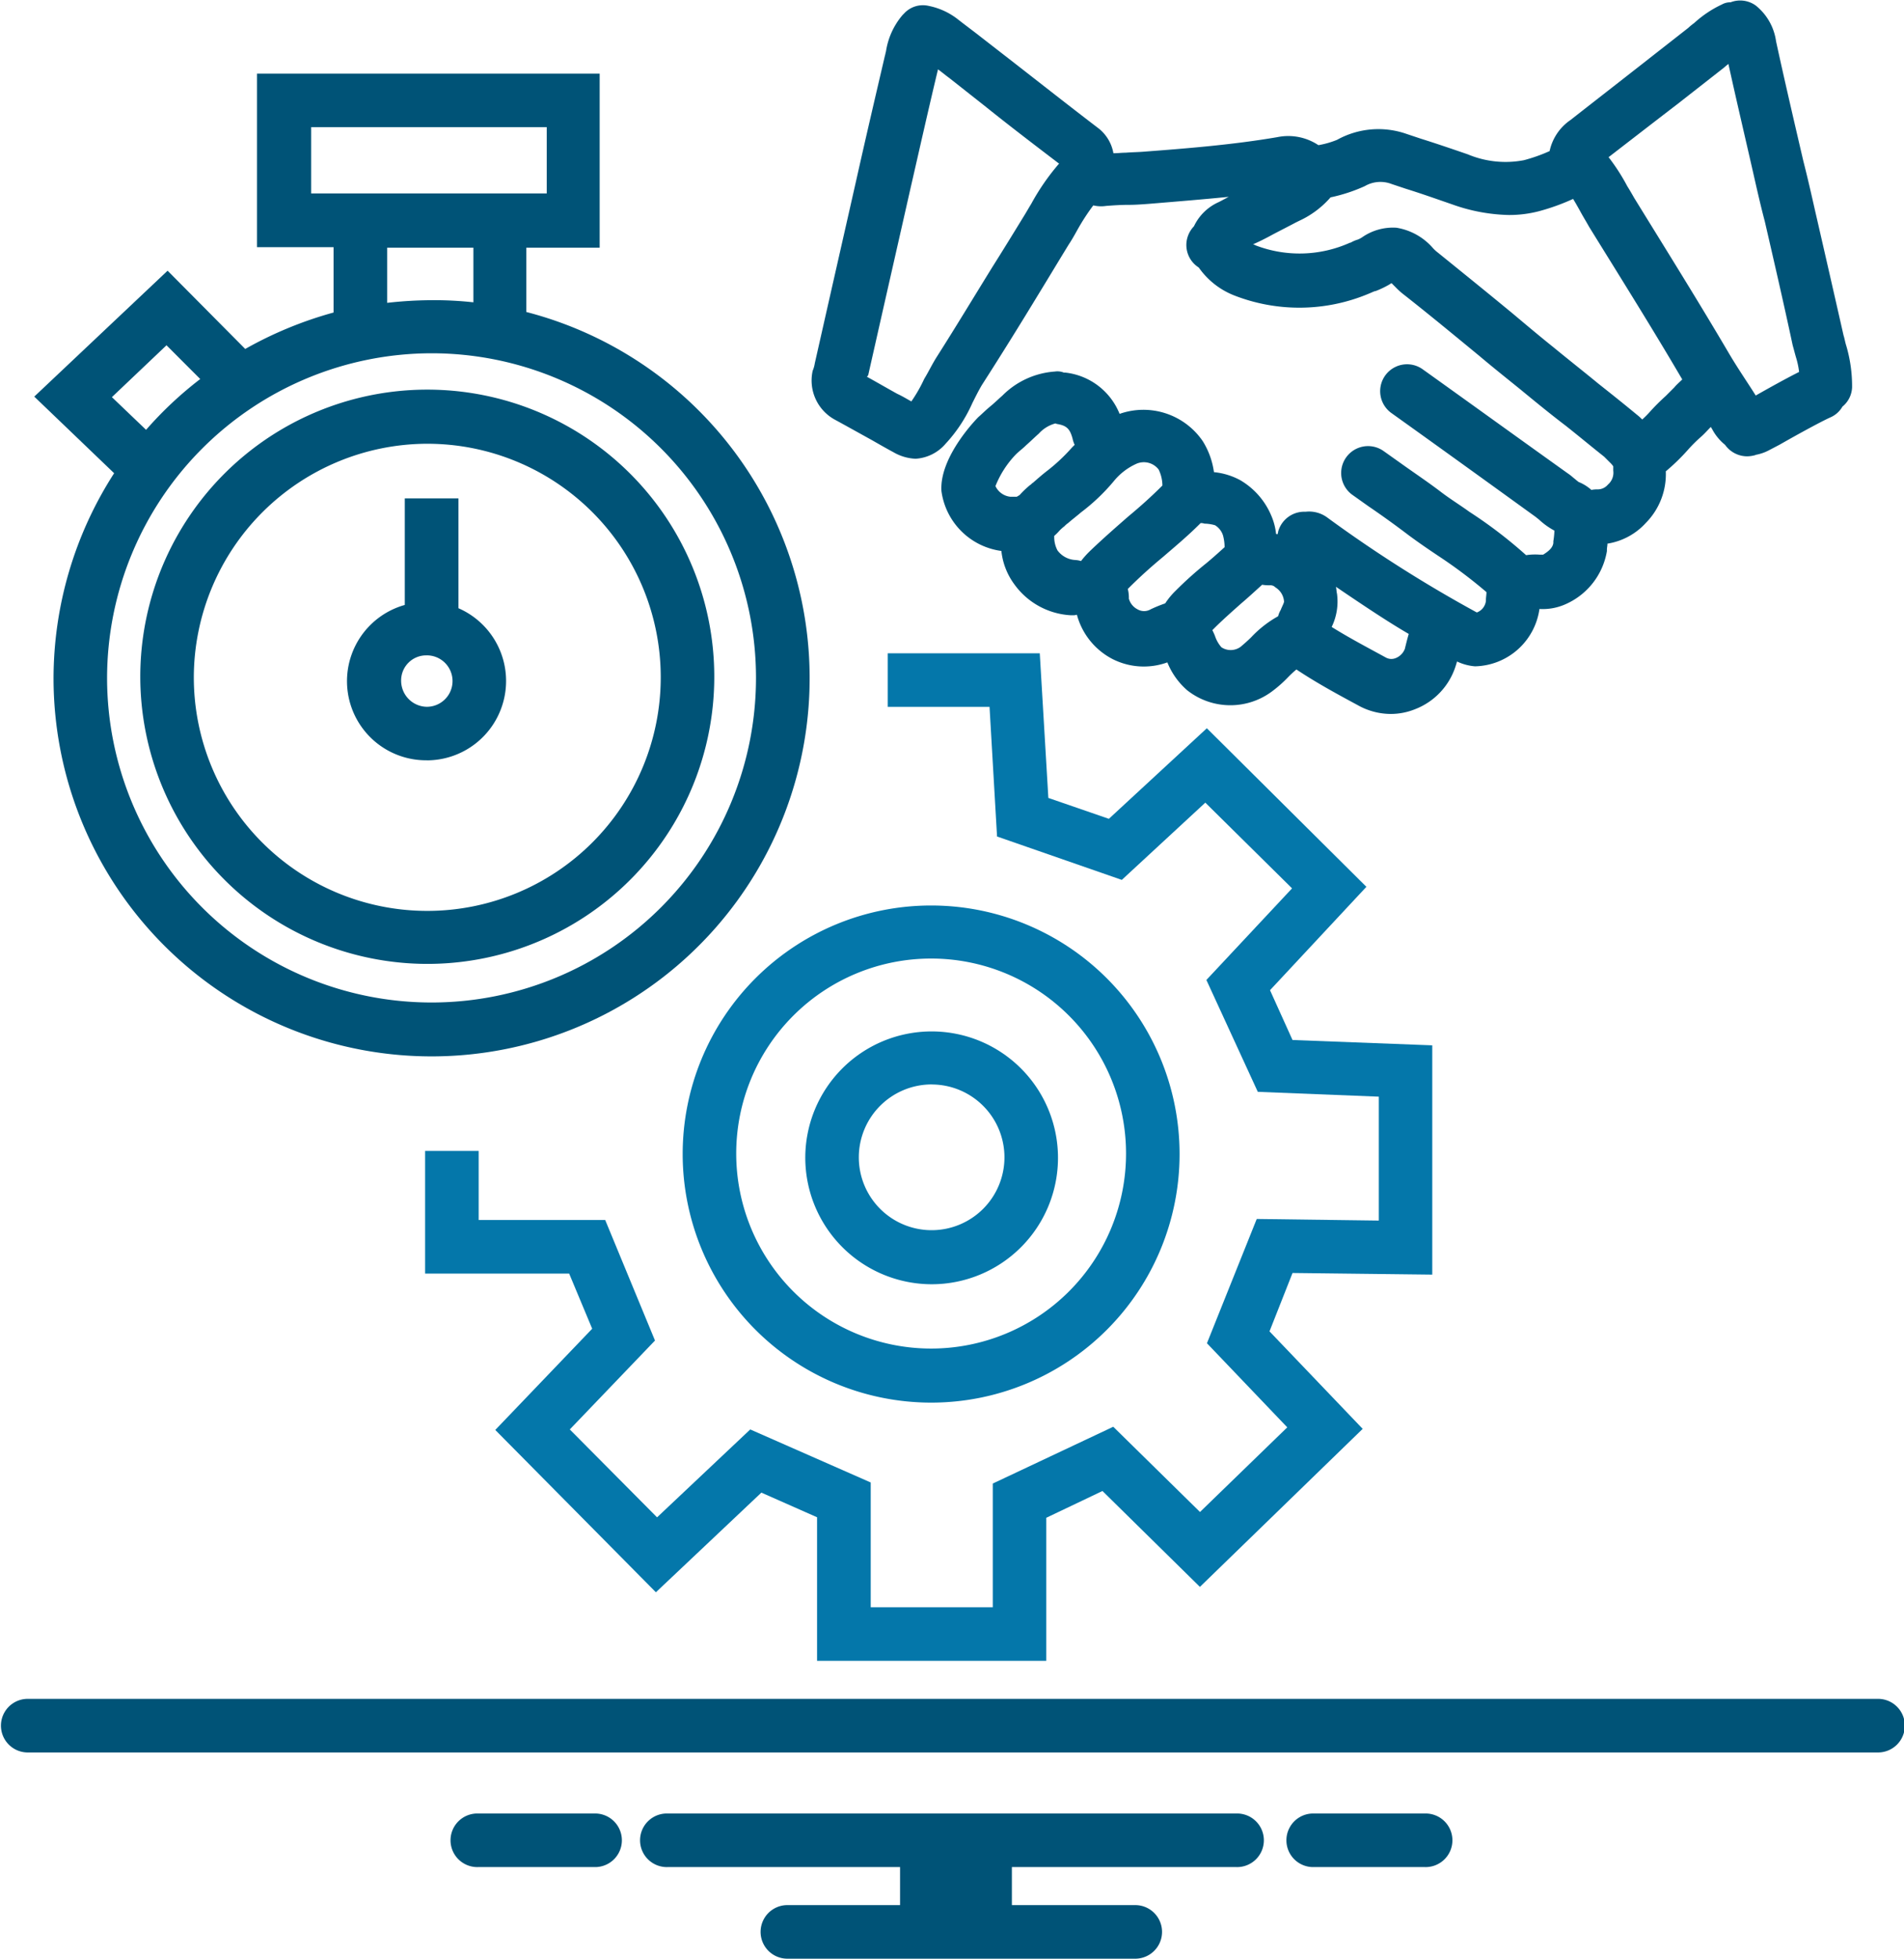
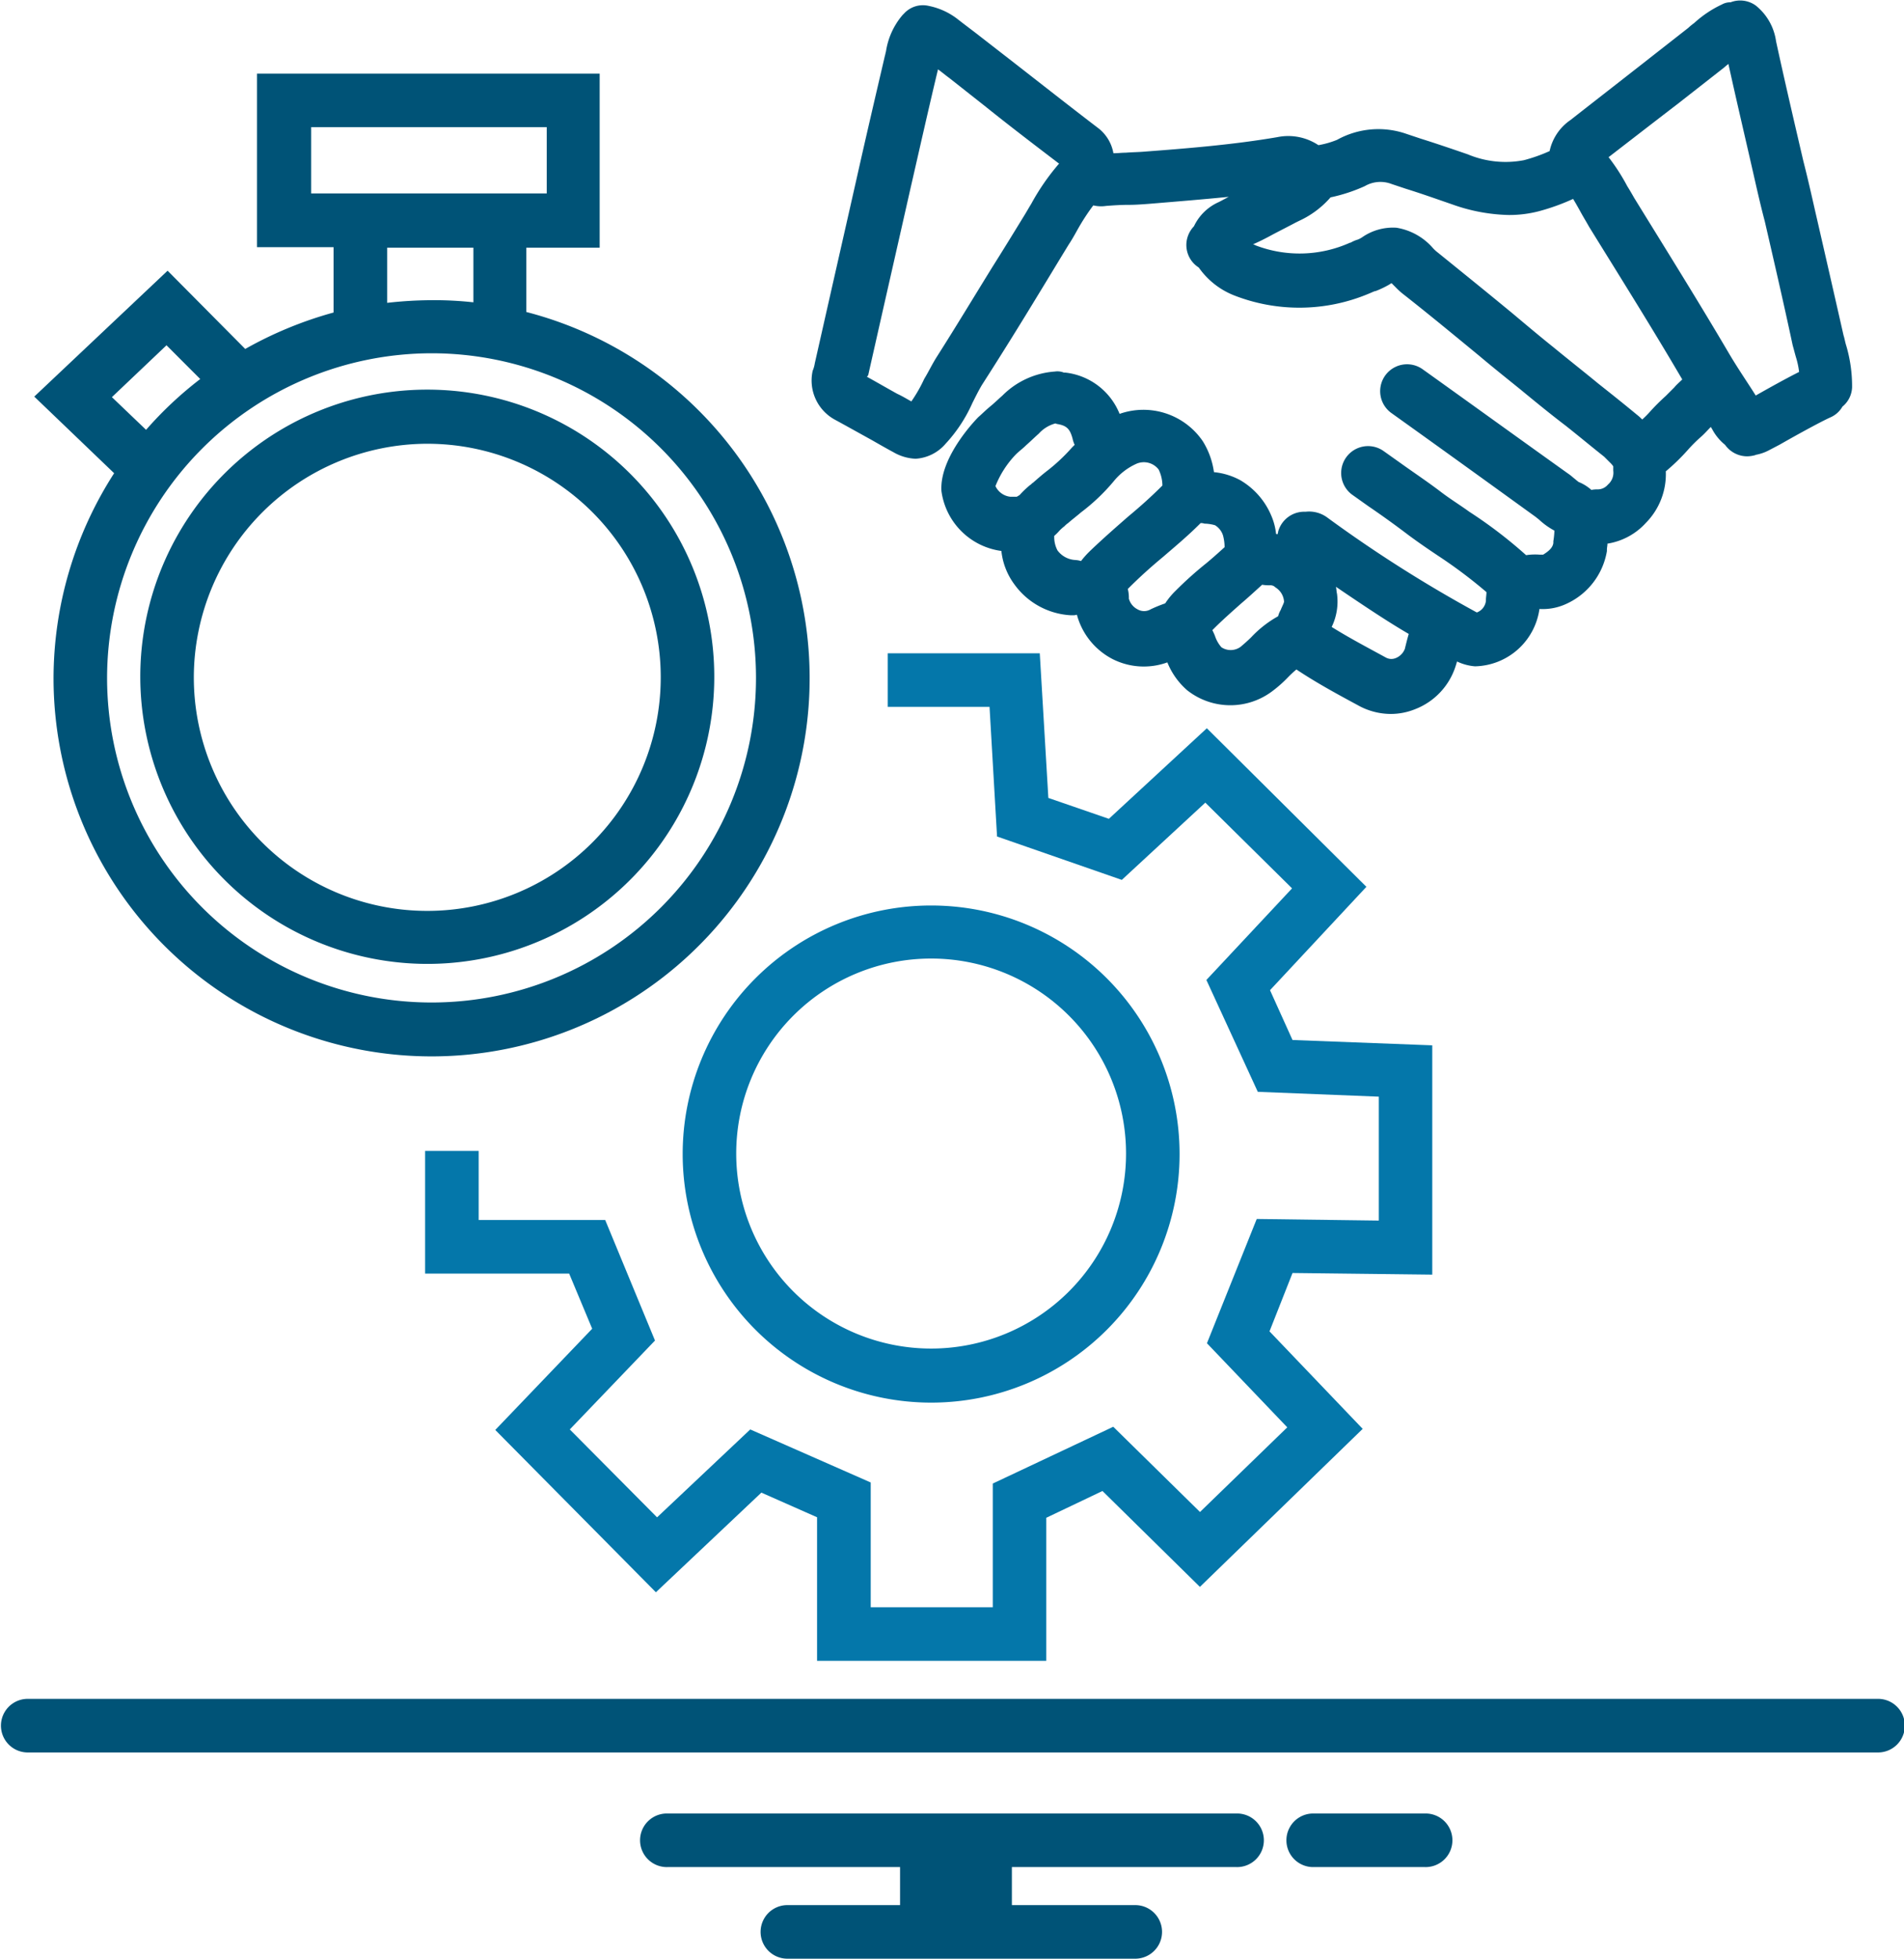
<svg xmlns="http://www.w3.org/2000/svg" width="71.516" height="73.534" viewBox="0 0 71.516 73.534">
  <g id="Efficiency" transform="translate(-14.1 -20.962)">
    <path id="Path_1386" data-name="Path 1386" d="M131.329,166.229v-8.608l-5.249-.2-.845-1.87,3.62-3.881-5.993-5.953-3.68,3.4-2.273-.784-.322-5.43h-5.712v2.011H114.7l.282,4.867,4.686,1.629,3.137-2.9,3.258,3.218-3.218,3.439,1.931,4.2,4.545.181V164.2l-4.585-.06-1.87,4.666,3.017,3.157-3.278,3.178-3.258-3.2-4.525,2.132v4.646h-4.585v-4.686l-4.525-1.991-3.5,3.3-3.278-3.3,3.2-3.338-1.87-4.525H95.511v-2.594H93.5v4.605h5.41l.865,2.071-3.64,3.8,6.033,6.094,3.962-3.741,2.092.925v5.39h8.608v-5.37l2.112-1.006,3.66,3.6,6.114-5.933-3.5-3.66.865-2.192Z" transform="translate(-63.432 -97.414)" fill="#0477aa" />
    <path id="Path_1387" data-name="Path 1387" d="M150.932,208.663a9.332,9.332,0,1,0-9.332-9.332A9.338,9.338,0,0,0,150.932,208.663Zm0-16.672a7.321,7.321,0,1,1-7.321,7.321A7.321,7.321,0,0,1,150.932,191.991Z" transform="translate(-101.858 -135.042)" fill="#0477aa" />
-     <path id="Path_1388" data-name="Path 1388" d="M169.246,222.993a4.746,4.746,0,1,0-4.746-4.746A4.755,4.755,0,0,0,169.246,222.993Zm0-7.5a2.735,2.735,0,1,1-2.735,2.735A2.738,2.738,0,0,1,169.246,215.491Z" transform="translate(-120.153 -153.816)" fill="#0477aa" />
    <path id="Path_1389" data-name="Path 1389" d="M21.224,57.406A14.2,14.2,0,1,0,38.982,43.65V41.236h2.755V34.7H28.866v6.516h2.876V43.67a14.592,14.592,0,0,0-3.318,1.368L25.508,42.1,20.5,46.827l3,2.876A14.243,14.243,0,0,0,21.224,57.406ZM30.9,39.225V36.711h8.849V39.2H30.9Zm6.094,2.011v2.051a13.43,13.43,0,0,0-1.569-.08,15.184,15.184,0,0,0-1.669.1V41.236ZM35.423,45.2A12.187,12.187,0,1,1,23.235,57.406,12.205,12.205,0,0,1,35.423,45.2ZM23.416,46.847,25.467,44.9l1.267,1.267A14.03,14.03,0,0,0,24.7,48.074Z" transform="translate(-5.113 -10.975)" fill="#005377" />
    <path id="Path_1390" data-name="Path 1390" d="M51.08,115.259A10.78,10.78,0,1,0,40.3,104.48,10.793,10.793,0,0,0,51.08,115.259Zm0-19.528a8.769,8.769,0,1,1-8.769,8.769A8.789,8.789,0,0,1,51.08,95.731Z" transform="translate(-20.931 -58.109)" fill="#005377" />
-     <path id="Path_1391" data-name="Path 1391" d="M81.9,123.834a2.98,2.98,0,0,0,1.187-5.712V114H81.072v4a2.971,2.971,0,0,0,.825,5.832Zm0-3.942a.965.965,0,1,1,0,1.931.979.979,0,0,1-.965-.965A.941.941,0,0,1,81.9,119.893Z" transform="translate(-51.768 -74.326)" fill="#005377" />
    <path id="Path_1392" data-name="Path 1392" d="M166.551,36.737c.442.241.905.5,1.347.744.282.161.563.322.825.463a1.8,1.8,0,0,0,.825.241,1.609,1.609,0,0,0,1.126-.563,5.556,5.556,0,0,0,1.006-1.528c.121-.241.241-.483.362-.684.724-1.126,1.448-2.293,2.132-3.419.382-.623.744-1.227,1.126-1.85.121-.181.221-.362.322-.543a8.17,8.17,0,0,1,.6-.925,1.263,1.263,0,0,0,.483.02c.261-.02.543-.04.845-.04.261,0,.523-.02.784-.04.965-.08,1.971-.161,2.976-.261-.121.06-.261.141-.382.2a1.866,1.866,0,0,0-.925.905,1.028,1.028,0,0,0-.261.483,1,1,0,0,0,.442,1.066,2.93,2.93,0,0,0,1.327,1.046,6.732,6.732,0,0,0,5.048-.06c.1-.04.181-.08.241-.1h.02a3.447,3.447,0,0,0,.543-.261c.02-.02.04-.02.06-.04l.141.141a2.925,2.925,0,0,0,.362.322c.945.744,1.87,1.508,2.8,2.273.5.422,1.006.825,1.528,1.247.563.463,1.126.925,1.709,1.368.483.382.965.784,1.448,1.166l.221.221a.875.875,0,0,1,.121.141v.161a.585.585,0,0,1-.2.523.5.5,0,0,1-.382.181,1.154,1.154,0,0,0-.241.02,1.644,1.644,0,0,0-.483-.3c-.02-.02-.08-.06-.121-.1-.08-.06-.161-.141-.282-.221-1.83-1.307-3.64-2.614-5.47-3.922a1.01,1.01,0,0,0-1.166,1.649c1.83,1.307,3.64,2.614,5.45,3.922.04.04.08.06.121.1a2.721,2.721,0,0,0,.563.4,3.023,3.023,0,0,1-.04.4v.06c-.02.2-.221.342-.382.442h-.141a2.186,2.186,0,0,0-.5.02,17.151,17.151,0,0,0-2.132-1.629c-.362-.261-.724-.483-1.066-.744-.5-.382-1.046-.744-1.549-1.106-.2-.141-.422-.3-.623-.442a1.01,1.01,0,0,0-1.166,1.649c.2.141.422.3.623.442q.754.513,1.508,1.086c.382.282.764.543,1.126.784a18.075,18.075,0,0,1,1.79,1.347c0,.1-.02.2-.02.282v.04a.528.528,0,0,1-.342.442,50.028,50.028,0,0,1-5.611-3.56,1.151,1.151,0,0,0-.825-.221,1.016,1.016,0,0,0-1.026.744c0,.04-.02.06-.02.1a.074.074,0,0,1-.06-.02,2.306,2.306,0,0,0-.181-.684,2.794,2.794,0,0,0-1.166-1.327,2.61,2.61,0,0,0-.985-.3,2.946,2.946,0,0,0-.422-1.166A2.7,2.7,0,0,0,177.21,36.5a2.494,2.494,0,0,0-2.031-1.549h-.06a.646.646,0,0,0-.342-.04,3.077,3.077,0,0,0-1.971.905c-.161.141-.322.3-.5.442-.141.121-.261.241-.4.362-.02.02-1.468,1.468-1.388,2.775a2.623,2.623,0,0,0,2.252,2.252,2.554,2.554,0,0,0,.483,1.247,2.8,2.8,0,0,0,2.112,1.166h.08a.443.443,0,0,0,.161-.02,2.644,2.644,0,0,0,1.347,1.669,2.6,2.6,0,0,0,2.051.121,2.739,2.739,0,0,0,.744,1.046,2.617,2.617,0,0,0,3.218.02,4.726,4.726,0,0,0,.563-.5,4.143,4.143,0,0,1,.322-.3c.784.523,1.609.965,2.393,1.388a2.54,2.54,0,0,0,1.146.282,2.445,2.445,0,0,0,.925-.181,2.566,2.566,0,0,0,1.508-1.589c.02-.06.04-.121.06-.2a1.937,1.937,0,0,0,.664.181h.04a2.5,2.5,0,0,0,2.393-2.152,2.1,2.1,0,0,0,.985-.181,2.661,2.661,0,0,0,1.549-1.991v-.06c0-.06.02-.141.02-.221a2.467,2.467,0,0,0,1.448-.784,2.6,2.6,0,0,0,.744-1.931,7.873,7.873,0,0,0,.825-.8,5.462,5.462,0,0,1,.483-.483c.141-.121.261-.261.382-.382.02.02.02.04.04.06a1.894,1.894,0,0,0,.483.6l.02.02a1.019,1.019,0,0,0,.825.422,1.187,1.187,0,0,0,.282-.04c.02,0,.04-.02.06-.02a1.709,1.709,0,0,0,.5-.181l.382-.2c.563-.322,1.508-.845,1.911-1.026a.96.96,0,0,0,.442-.4.978.978,0,0,0,.362-.724,5.372,5.372,0,0,0-.221-1.569c-.04-.121-.06-.261-.1-.382-.342-1.508-.7-3.077-1.066-4.666-.141-.623-.282-1.247-.442-1.87-.342-1.468-.7-3-1.026-4.5a2.085,2.085,0,0,0-.764-1.347,1,1,0,0,0-.945-.121.637.637,0,0,0-.322.08,4.131,4.131,0,0,0-1.046.7,2.138,2.138,0,0,0-.221.181c-.563.442-1.106.865-1.669,1.307-.925.724-1.83,1.428-2.755,2.152a1.892,1.892,0,0,0-.784,1.166,6.156,6.156,0,0,1-.965.342,3.664,3.664,0,0,1-2.112-.221c-.583-.2-1.166-.4-1.75-.583l-.543-.181a3.2,3.2,0,0,0-2.614.221,3.37,3.37,0,0,1-.7.2,2.045,2.045,0,0,0-1.549-.3c-1.649.282-3.379.422-4.988.543-.221.02-.463.02-.7.04-.161,0-.3.02-.463.02a1.525,1.525,0,0,0-.6-.965c-1.026-.784-2.051-1.589-3.057-2.373l-1.347-1.046c-.282-.221-.583-.442-.865-.664a2.6,2.6,0,0,0-1.066-.483.958.958,0,0,0-.925.282l-.06.06a2.734,2.734,0,0,0-.623,1.368c-.02.06-.02.1-.04.161-.362,1.549-.724,3.1-1.066,4.626-.422,1.87-.845,3.721-1.267,5.591l-.3,1.327a1.154,1.154,0,0,1-.08.282A1.675,1.675,0,0,0,166.551,36.737Zm7.4,2.353c-.04.02-.06.06-.1.08a3.418,3.418,0,0,0-.4.382c-.02,0-.02.02-.04.02-.02.02-.04.02-.06.04h-.241a.7.7,0,0,1-.563-.4,3.673,3.673,0,0,1,.764-1.187c.121-.121.261-.221.382-.342.161-.141.322-.3.483-.442a1.282,1.282,0,0,1,.623-.382c.02,0,.04.02.06.02.362.06.483.181.583.543a1.133,1.133,0,0,0,.08.241l-.1.1a6.774,6.774,0,0,1-.945.885C174.294,38.789,174.113,38.95,173.952,39.09Zm2.172,2.534-.04.04a3.289,3.289,0,0,0-.322.362.856.856,0,0,0-.221-.04.89.89,0,0,1-.664-.362,1.077,1.077,0,0,1-.121-.543,1.9,1.9,0,0,0,.2-.2,1.644,1.644,0,0,1,.181-.161.873.873,0,0,1,.141-.121c.161-.141.322-.261.483-.4a7.425,7.425,0,0,0,1.227-1.166,2.323,2.323,0,0,1,.865-.664.7.7,0,0,1,.825.221,1.4,1.4,0,0,1,.141.6c-.4.4-.825.784-1.287,1.166C177.069,40.76,176.587,41.182,176.124,41.624Zm3.2,1.508a2.791,2.791,0,0,0-.4.483,5.174,5.174,0,0,0-.543.221.49.49,0,0,1-.5,0,.639.639,0,0,1-.322-.4,1.311,1.311,0,0,0-.04-.362l.04-.04c.4-.4.825-.784,1.287-1.166.463-.4.945-.8,1.408-1.267a.342.342,0,0,1,.141.02,1.541,1.541,0,0,1,.4.06.694.694,0,0,1,.3.382,1.733,1.733,0,0,1,.06.422v.02c-.221.2-.442.4-.684.6A13.9,13.9,0,0,0,179.322,43.133Zm3.942.724a.87.87,0,0,0-.1.241,4.158,4.158,0,0,0-1.006.784c-.141.141-.282.261-.4.362a.632.632,0,0,1-.724.02,1.21,1.21,0,0,1-.241-.422,2.359,2.359,0,0,0-.1-.221l.06-.06c.322-.322.664-.623,1.026-.945.261-.221.523-.463.784-.7a1.522,1.522,0,0,0,.3.02.258.258,0,0,1,.2.08.676.676,0,0,1,.322.523C183.4,43.575,183.3,43.756,183.264,43.857Zm4.666,1.448a.608.608,0,0,1-.342.362.431.431,0,0,1-.382-.02c-.7-.382-1.388-.744-2.031-1.146a2.182,2.182,0,0,0,.2-1.247c-.02-.08-.02-.181-.04-.261,1.066.724,1.971,1.327,2.735,1.77C188.01,44.963,187.97,45.144,187.929,45.3Zm10.257-20.453c.563-.442,1.106-.865,1.669-1.307.08-.06.141-.121.221-.181.3,1.368.623,2.735.925,4.062.141.623.282,1.247.442,1.85.362,1.569.724,3.137,1.046,4.646.04.141.08.3.121.442a3.149,3.149,0,0,1,.121.563c-.442.221-1.026.543-1.629.885l-.141-.221c-.3-.463-.583-.885-.845-1.327-1.146-1.951-2.353-3.881-3.58-5.872-.08-.141-.161-.282-.261-.442a7.6,7.6,0,0,0-.7-1.086C196.436,26.2,197.321,25.515,198.186,24.852ZM182.9,29.8c.3-.161.623-.322.925-.483l.121-.06a3.5,3.5,0,0,0,1.187-.885,6.215,6.215,0,0,0,1.287-.422,1.167,1.167,0,0,1,1.006-.08l.543.181c.583.181,1.146.382,1.73.583a6.7,6.7,0,0,0,2.132.4,4.43,4.43,0,0,0,1.126-.141,8.091,8.091,0,0,0,1.287-.463c.1.161.2.342.3.523s.2.342.3.523c1.207,1.951,2.393,3.841,3.5,5.732-.1.1-.221.2-.3.3l-.322.322q-.332.3-.6.6a3.713,3.713,0,0,1-.282.282,1.813,1.813,0,0,0-.2-.181c-.483-.4-.965-.784-1.448-1.166-.563-.463-1.126-.905-1.689-1.368-.5-.4-1.006-.825-1.508-1.247-.925-.764-1.87-1.528-2.816-2.293a1.467,1.467,0,0,1-.2-.181,2.3,2.3,0,0,0-1.368-.764,2.026,2.026,0,0,0-1.267.342.881.881,0,0,1-.181.1,1.3,1.3,0,0,0-.282.121h-.02a4.617,4.617,0,0,1-3.54.1.34.34,0,0,0-.1-.04C182.439,30.04,182.68,29.92,182.9,29.8Zm-15.124,5.209.3-1.327c.422-1.87.845-3.721,1.267-5.591.342-1.488.684-3.017,1.046-4.525.141.1.282.221.422.322l1.327,1.046c.9.724,1.85,1.448,2.8,2.172l-.02.02a8.57,8.57,0,0,0-1.026,1.488c-.1.161-.2.342-.3.5-.382.623-.764,1.247-1.146,1.85-.684,1.106-1.388,2.273-2.092,3.379-.181.282-.322.583-.483.845a5.5,5.5,0,0,1-.483.845c-.181-.1-.342-.2-.523-.282-.362-.2-.744-.422-1.146-.644A.184.184,0,0,0,167.778,35.008Z" transform="translate(-121.057)" fill="#005377" />
    <path id="Path_1393" data-name="Path 1393" d="M84.61,338.1h-69.5a1.006,1.006,0,0,0,0,2.011h69.5a1.006,1.006,0,1,0,0-2.011Z" transform="translate(0 -253.357)" fill="#005377" />
    <path id="Path_1394" data-name="Path 1394" d="M156.164,359.5H134.806a1.006,1.006,0,1,0,0,2.011h8.728v1.428H139.27a1.006,1.006,0,0,0,0,2.011H152.4a1.006,1.006,0,0,0,0-2.011h-4.666v-1.428h8.427a1.006,1.006,0,1,0,0-2.011Z" transform="translate(-95.627 -270.453)" fill="#005377" />
-     <path id="Path_1395" data-name="Path 1395" d="M103.83,359.5H99.406a1.006,1.006,0,1,0,0,2.011h4.424a1.006,1.006,0,0,0,0-2.011Z" transform="translate(-67.346 -270.453)" fill="#005377" />
    <path id="Path_1396" data-name="Path 1396" d="M259.429,359.5h-4.223a1.006,1.006,0,0,0,0,2.011h4.223a1.006,1.006,0,1,0,0-2.011Z" transform="translate(-191.813 -270.453)" fill="#005377" />
  </g>
</svg>